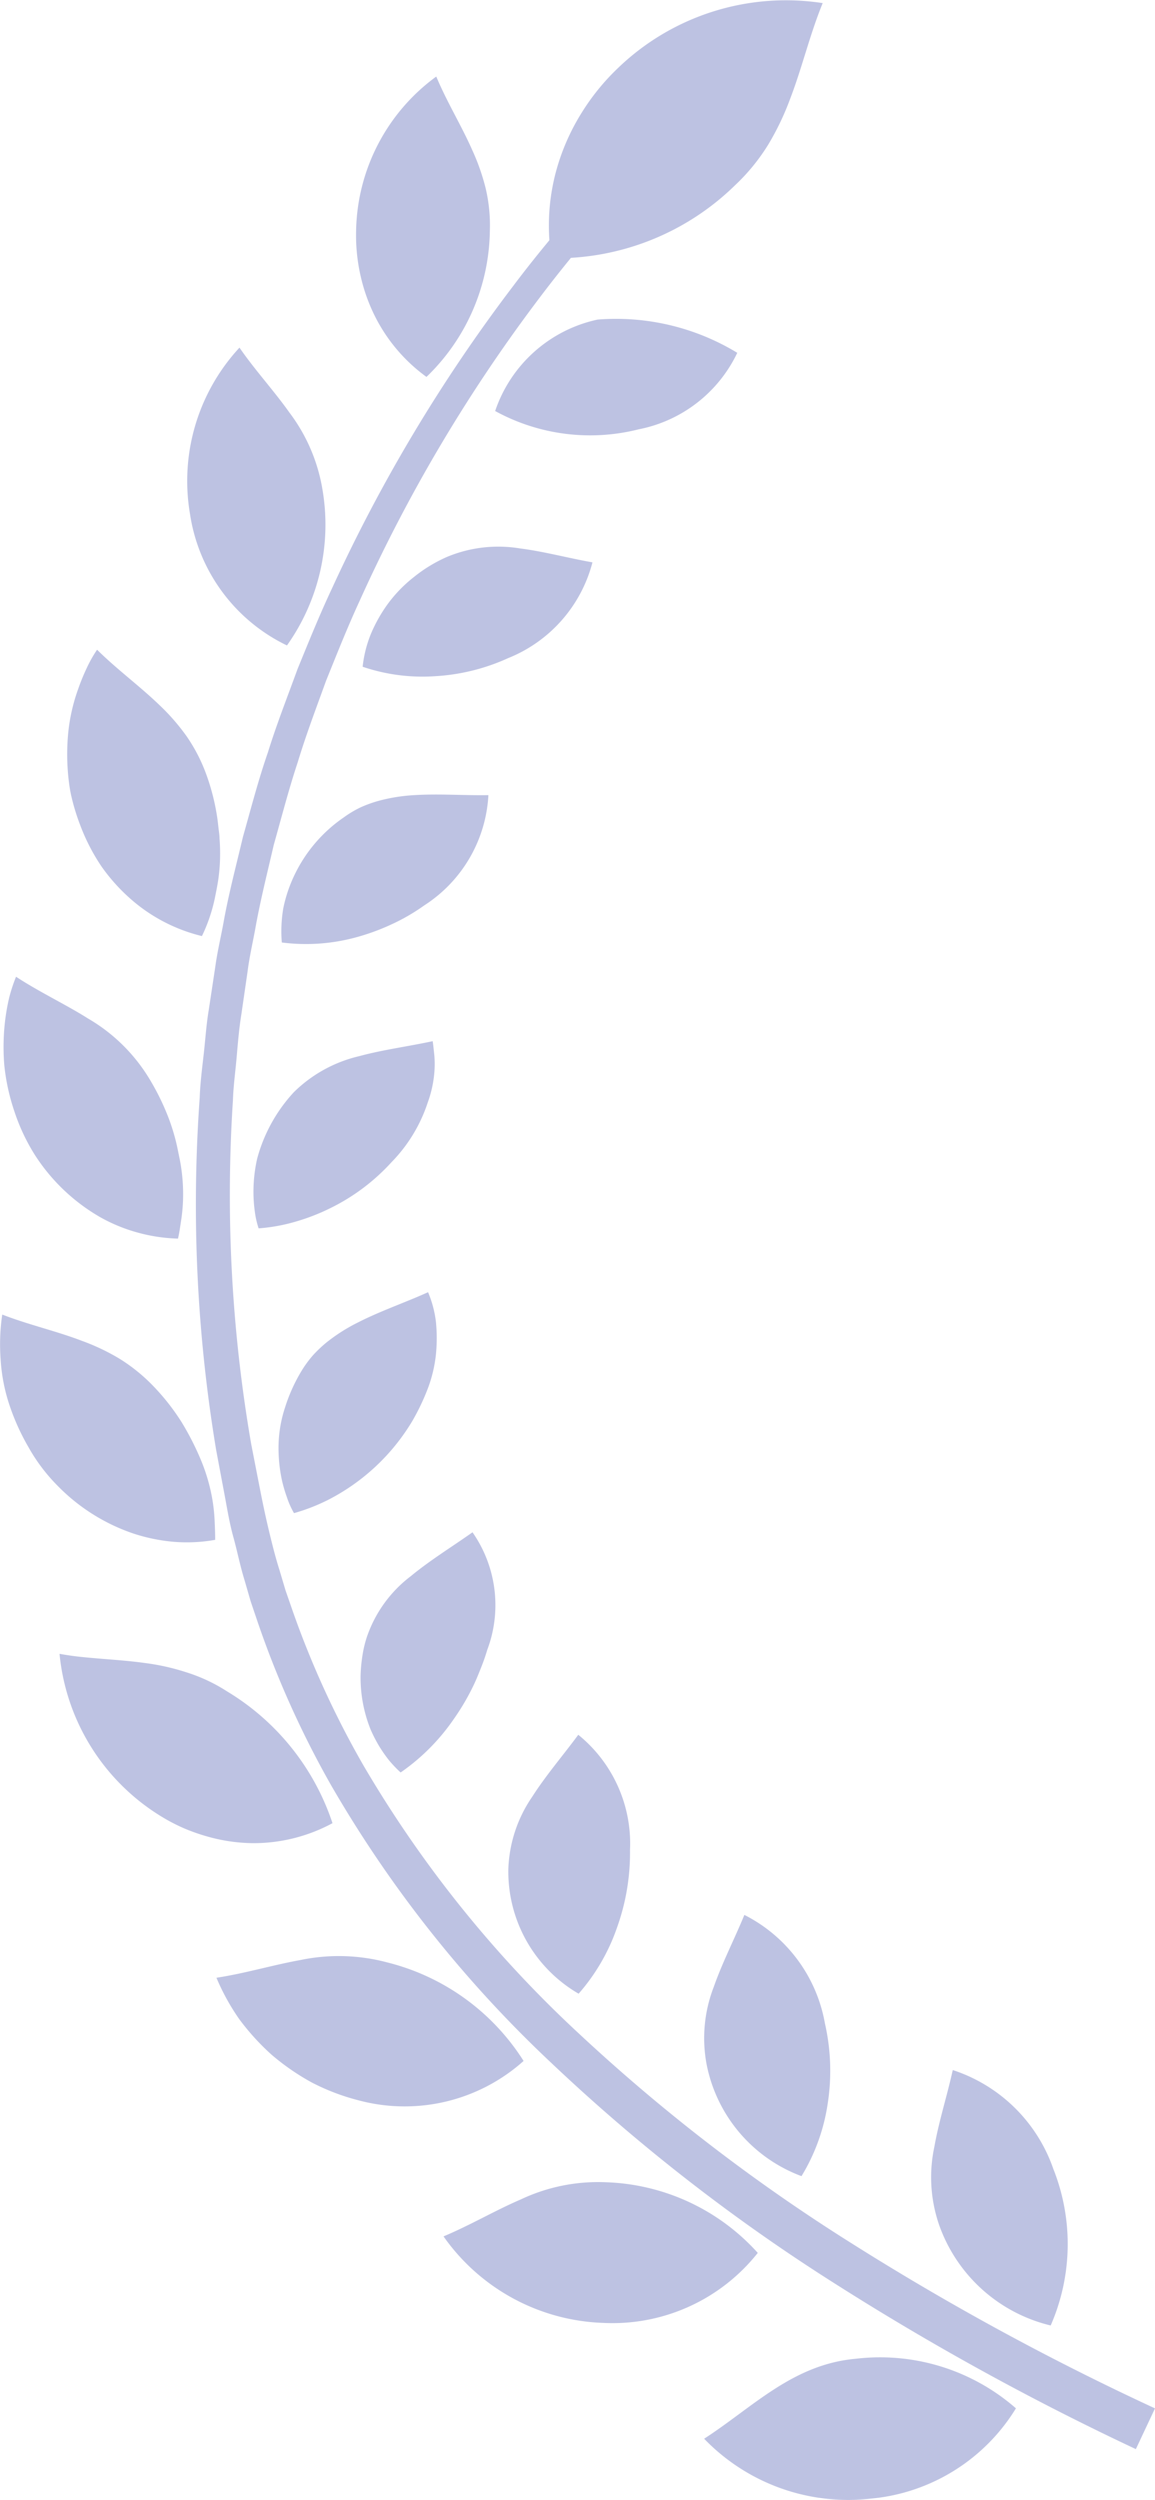
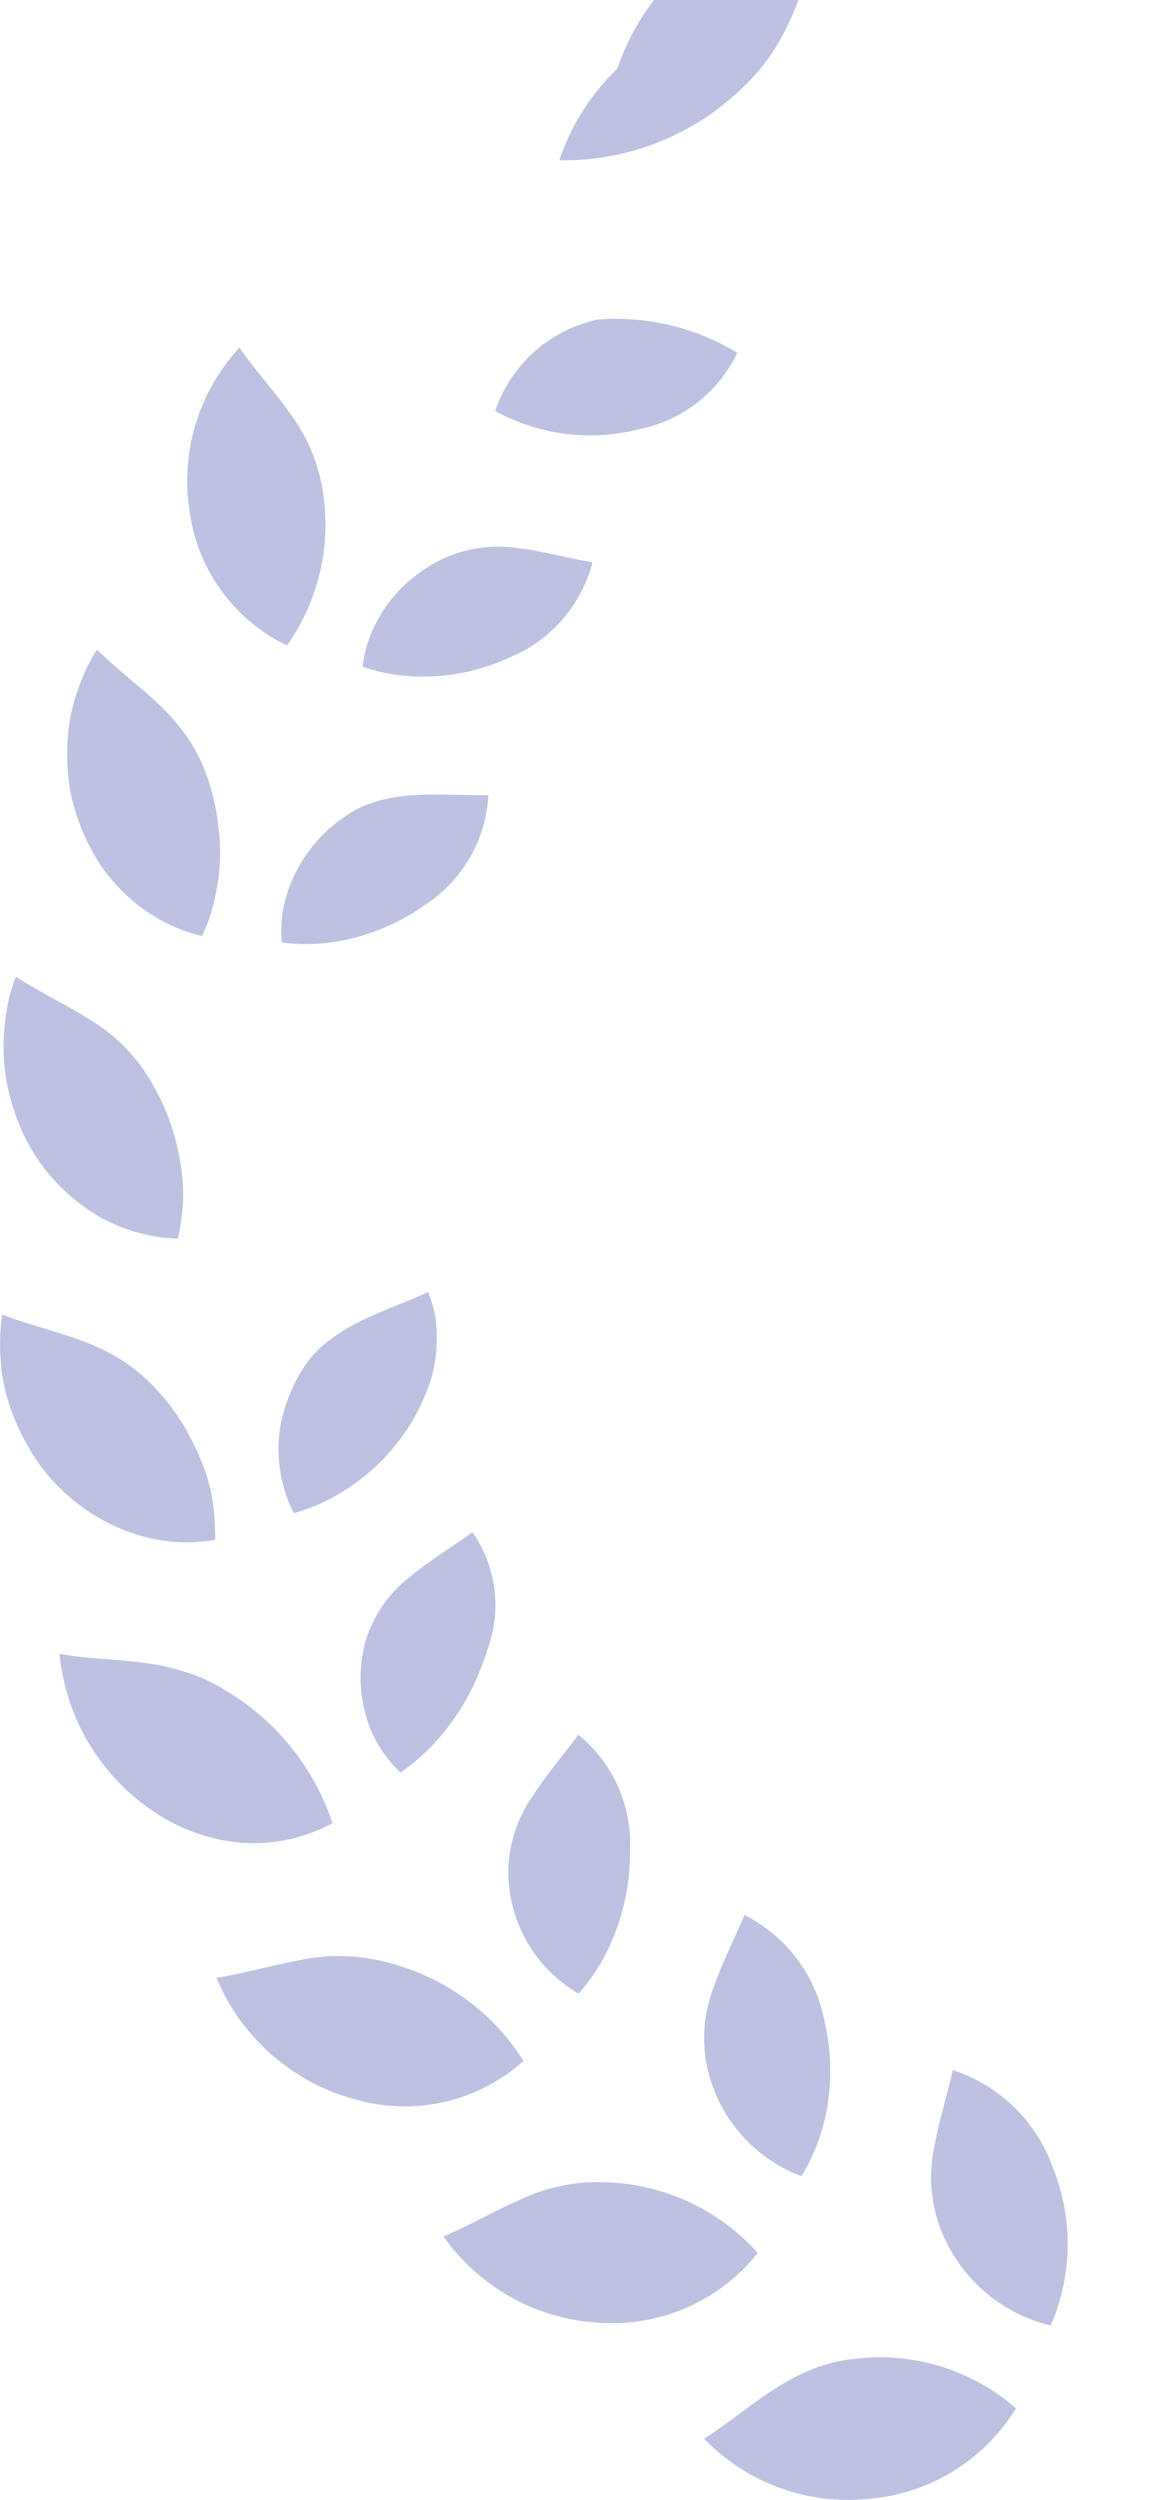
<svg xmlns="http://www.w3.org/2000/svg" width="23.107" height="50" viewBox="0 0 23.107 50">
  <g id="アートワーク_25" data-name="アートワーク 25" transform="translate(11.553 25)">
    <g id="グループ_6796" data-name="グループ 6796" transform="translate(-11.553 -25)">
-       <path id="パス_34782" data-name="パス 34782" d="M20.4,9.171c-.436.419-.826.851-1.213,1.3s-.755.9-1.109,1.371a32.021,32.021,0,0,0-3.617,6.036c-.25.532-.47,1.077-.693,1.622-.2.551-.417,1.1-.591,1.662-.193.556-.34,1.127-.5,1.692-.135.573-.287,1.142-.39,1.722-.053.289-.122.576-.162.868l-.132.874c-.049.29-.067.585-.1.877s-.071.585-.081.88a29.909,29.909,0,0,0,.33,7.045l.163.868c.055.289.1.579.18.868s.136.579.224.863l.124.428.143.422a19.182,19.182,0,0,0,1.46,3.244,24.29,24.29,0,0,0,4.393,5.546A37.118,37.118,0,0,0,24.38,51.7a54.141,54.141,0,0,0,6.161,3.4l.383-.815a53.4,53.4,0,0,1-6.082-3.309,36.281,36.281,0,0,1-5.464-4.207,23.5,23.5,0,0,1-4.287-5.339,18.438,18.438,0,0,1-1.423-3.107l-.139-.4-.122-.41c-.086-.272-.154-.549-.22-.826s-.124-.559-.179-.841L12.843,35a29.222,29.222,0,0,1-.366-6.876c.009-.288.049-.573.074-.859s.048-.574.094-.858l.124-.854c.036-.286.1-.566.153-.85.1-.568.242-1.125.371-1.686.156-.554.3-1.113.481-1.659.167-.551.372-1.09.568-1.632.216-.534.428-1.07.67-1.594a31.461,31.461,0,0,1,3.513-5.947q.518-.693,1.079-1.351c.373-.436.763-.871,1.164-1.261Z" transform="translate(-7.817 -6.114)" fill="#bdc2e2" />
      <path id="パス_34783" data-name="パス 34783" d="M45.6,144.291a3.811,3.811,0,0,0,2.9-1.806,4.129,4.129,0,0,0-3.2-.992c-1.268.112-2.062.97-3.038,1.6A4,4,0,0,0,45.6,144.291Z" transform="translate(-28.175 -94.315)" fill="#bdc2e2" />
      <path id="パス_34784" data-name="パス 34784" d="M29.807,133.747a3.707,3.707,0,0,0,3.1-1.4,4.274,4.274,0,0,0-3.037-1.413,3.615,3.615,0,0,0-1.7.342c-.52.223-1.015.517-1.55.741A4.073,4.073,0,0,0,29.807,133.747Z" transform="translate(-17.747 -87.286)" fill="#bdc2e2" />
      <path id="パス_34785" data-name="パス 34785" d="M15.844,120.26a3.567,3.567,0,0,0,3.3-.788,4.521,4.521,0,0,0-2.724-1.97,3.762,3.762,0,0,0-1.739-.049c-.557.1-1.105.267-1.682.355a4.477,4.477,0,0,0,.453.823,4.769,4.769,0,0,0,.649.715,4.706,4.706,0,0,0,.808.558A4.4,4.4,0,0,0,15.844,120.26Z" transform="translate(-8.669 -78.25)" fill="#bdc2e2" />
      <path id="パス_34786" data-name="パス 34786" d="M5.644,102.512a3.582,3.582,0,0,0,.446.227,3.932,3.932,0,0,0,.455.157,3.457,3.457,0,0,0,.889.129,3.322,3.322,0,0,0,1.6-.4A4.865,4.865,0,0,0,6.926,99.99a3.335,3.335,0,0,0-.82-.384,4.542,4.542,0,0,0-.828-.185c-.28-.039-.564-.06-.849-.083-.143-.012-.286-.024-.43-.039s-.284-.036-.426-.061a4.291,4.291,0,0,0,2.071,3.274Z" transform="translate(-2.382 -66.159)" fill="#bdc2e2" />
      <path id="パス_34787" data-name="パス 34787" d="M1.146,82.3a3.843,3.843,0,0,0,1.526.963,3.542,3.542,0,0,0,.824.166,3.231,3.231,0,0,0,.809-.041c0-.133-.006-.266-.012-.4a3.415,3.415,0,0,0-.043-.4,3.672,3.672,0,0,0-.226-.786,5.614,5.614,0,0,0-.387-.762,4.486,4.486,0,0,0-.559-.716,3.5,3.5,0,0,0-.681-.555,4.3,4.3,0,0,0-.752-.359c-.521-.2-1.071-.322-1.6-.528a4.092,4.092,0,0,0-.033.886,3.554,3.554,0,0,0,.169.9,4.529,4.529,0,0,0,.385.86A3.569,3.569,0,0,0,1.146,82.3Z" transform="translate(0 -52.589)" fill="#bdc2e2" />
      <path id="パス_34788" data-name="パス 34788" d="M.819,62.166a3.811,3.811,0,0,0,1.3,1.246,3.291,3.291,0,0,0,.769.317,3.358,3.358,0,0,0,.8.119c.03-.126.045-.255.066-.385a3.457,3.457,0,0,0,.035-.395,3.625,3.625,0,0,0-.067-.81c-.029-.137-.053-.273-.09-.41a4.109,4.109,0,0,0-.131-.41,4.895,4.895,0,0,0-.4-.81,3.474,3.474,0,0,0-1.209-1.18c-.234-.148-.481-.281-.724-.415s-.486-.269-.72-.423a3.313,3.313,0,0,0-.137.417,4.2,4.2,0,0,0-.079.439,4.464,4.464,0,0,0-.019.914,4.186,4.186,0,0,0,.2.918A3.944,3.944,0,0,0,.819,62.166Z" transform="translate(-0.127 -39.074)" fill="#bdc2e2" />
      <path id="パス_34789" data-name="パス 34789" d="M4.3,42.5a3.966,3.966,0,0,0,.424.822,3.681,3.681,0,0,0,.583.65,3.352,3.352,0,0,0,1.427.743,3.311,3.311,0,0,0,.254-.738c.026-.129.053-.26.073-.392a3.692,3.692,0,0,0,.035-.405,3.9,3.9,0,0,0-.01-.417c0-.07-.013-.141-.021-.212s-.015-.141-.026-.213a4.429,4.429,0,0,0-.221-.865,3.339,3.339,0,0,0-.4-.768,4.26,4.26,0,0,0-.542-.618c-.394-.379-.848-.711-1.24-1.1a2.645,2.645,0,0,0-.211.376,4.167,4.167,0,0,0-.166.407,3.641,3.641,0,0,0-.2.879,4.471,4.471,0,0,0,.007.927c.009.078.019.155.033.233s.033.156.053.233A4.362,4.362,0,0,0,4.3,42.5Z" transform="translate(-2.694 -25.992)" fill="#bdc2e2" />
      <path id="パス_34790" data-name="パス 34790" d="M11.3,24.191a3.491,3.491,0,0,0,1.939,2.625,4.175,4.175,0,0,0,.708-3.132,3.492,3.492,0,0,0-.658-1.525c-.313-.442-.687-.846-1-1.3A3.925,3.925,0,0,0,11.3,24.191Z" transform="translate(-7.498 -13.906)" fill="#bdc2e2" />
      <path id="パス_34791" data-name="パス 34791" d="M58.331,126.18a4.068,4.068,0,0,1-.052,3.134,3.144,3.144,0,0,1-2.228-2,2.919,2.919,0,0,1-.1-1.57c.091-.516.256-1.025.369-1.539A3.171,3.171,0,0,1,58.331,126.18Z" transform="translate(-37.259 -82.801)" fill="#bdc2e2" />
      <path id="パス_34792" data-name="パス 34792" d="M44.665,117.076a4.27,4.27,0,0,1,.057,1.6,3.869,3.869,0,0,1-.525,1.457,3,3,0,0,1-1.9-2.244,2.834,2.834,0,0,1,.145-1.542c.171-.488.415-.959.612-1.439A3.018,3.018,0,0,1,44.665,117.076Z" transform="translate(-28.162 -76.607)" fill="#bdc2e2" />
      <path id="パス_34793" data-name="パス 34793" d="M32.946,106.4a4.431,4.431,0,0,1-.259,1.546,3.972,3.972,0,0,1-.769,1.325,2.824,2.824,0,0,1-1.406-2.5,2.714,2.714,0,0,1,.48-1.443c.275-.43.617-.826.919-1.236A2.8,2.8,0,0,1,32.946,106.4Z" transform="translate(-20.342 -69.394)" fill="#bdc2e2" />
      <path id="パス_34794" data-name="パス 34794" d="M24.191,94.295c-.036.121-.078.241-.126.361s-.093.234-.149.35a4.679,4.679,0,0,1-.39.666,4.157,4.157,0,0,1-1.068,1.075,2.375,2.375,0,0,1-.239-.252,2.783,2.783,0,0,1-.2-.29,2.962,2.962,0,0,1-.162-.318,2.786,2.786,0,0,1-.2-1.086,3.145,3.145,0,0,1,.036-.385,2.236,2.236,0,0,1,.092-.386,2.565,2.565,0,0,1,.876-1.209c.387-.32.827-.589,1.235-.878A2.543,2.543,0,0,1,24.191,94.295Z" transform="translate(-14.443 -61.295)" fill="#bdc2e2" />
      <path id="パス_34795" data-name="パス 34795" d="M19.406,80.113a4.182,4.182,0,0,1-1.674,1.574,3.819,3.819,0,0,1-.695.272,1.658,1.658,0,0,1-.141-.315,2.874,2.874,0,0,1-.1-.34,3.072,3.072,0,0,1-.068-.72,2.59,2.59,0,0,1,.131-.743,3.344,3.344,0,0,1,.325-.721,2.252,2.252,0,0,1,.231-.317,2.578,2.578,0,0,1,.278-.263,3.531,3.531,0,0,1,.633-.4c.447-.227.933-.393,1.393-.6a2.176,2.176,0,0,1,.158.6,3.337,3.337,0,0,1,0,.637,2.744,2.744,0,0,1-.153.663A4.519,4.519,0,0,1,19.406,80.113Z" transform="translate(-11.155 -51.694)" fill="#bdc2e2" />
-       <path id="パス_34796" data-name="パス 34796" d="M17.975,64.9a4.079,4.079,0,0,1-1.221.918,4.164,4.164,0,0,1-.71.275,3.558,3.558,0,0,1-.728.131,1.757,1.757,0,0,1-.076-.336,2.865,2.865,0,0,1-.027-.348,3.011,3.011,0,0,1,.074-.711,3.166,3.166,0,0,1,.732-1.327,2.756,2.756,0,0,1,1.308-.722c.479-.13.975-.193,1.471-.3.008.05.014.1.019.151s.012.1.016.152a2.19,2.19,0,0,1,0,.307,2.306,2.306,0,0,1-.133.615A3.076,3.076,0,0,1,17.975,64.9Z" transform="translate(-10.142 -41.655)" fill="#bdc2e2" />
      <path id="パス_34797" data-name="パス 34797" d="M19.745,49.9a3.963,3.963,0,0,1-.665.384,4.413,4.413,0,0,1-.711.258,3.8,3.8,0,0,1-1.474.1,2.755,2.755,0,0,1,.03-.687,2.864,2.864,0,0,1,.228-.672,2.924,2.924,0,0,1,.979-1.141,2.167,2.167,0,0,1,.333-.2,2.507,2.507,0,0,1,.352-.129,3.434,3.434,0,0,1,.725-.118c.491-.031.993.008,1.486,0A2.8,2.8,0,0,1,19.745,49.9Z" transform="translate(-11.257 -31.791)" fill="#bdc2e2" />
      <path id="パス_34798" data-name="パス 34798" d="M24.68,35.035a4.081,4.081,0,0,1-1.464.363,3.719,3.719,0,0,1-1.45-.189,2.413,2.413,0,0,1,.167-.661,2.992,2.992,0,0,1,.349-.613,2.761,2.761,0,0,1,.514-.524,2.91,2.91,0,0,1,.66-.4,2.662,2.662,0,0,1,1.456-.169c.486.062.969.194,1.452.279A2.83,2.83,0,0,1,24.68,35.035Z" transform="translate(-14.511 -21.873)" fill="#bdc2e2" />
      <path id="パス_34799" data-name="パス 34799" d="M32.6,21.256a3.955,3.955,0,0,1-2.871-.366,2.78,2.78,0,0,1,2.05-1.829,4.667,4.667,0,0,1,2.794.665A2.774,2.774,0,0,1,32.6,21.256Z" transform="translate(-19.823 -12.669)" fill="#bdc2e2" />
-       <path id="パス_34800" data-name="パス 34800" d="M21.37,7.7a3.637,3.637,0,0,0,.093.9,3.523,3.523,0,0,0,.287.8,3.356,3.356,0,0,0,1.028,1.208,4.128,4.128,0,0,0,1.268-2.923,3.211,3.211,0,0,0-.084-.85,4.333,4.333,0,0,0-.269-.766c-.217-.492-.507-.96-.719-1.469A3.9,3.9,0,0,0,21.37,7.7Z" transform="translate(-14.246 -3.069)" fill="#bdc2e2" />
-       <path id="パス_34801" data-name="パス 34801" d="M34.317,1.374a4.521,4.521,0,0,0-.71.876,4.372,4.372,0,0,0-.449.955A4.163,4.163,0,0,0,33,5.165a5.118,5.118,0,0,0,3.67-1.457,3.985,3.985,0,0,0,.669-.82,5.391,5.391,0,0,0,.434-.907c.24-.622.394-1.287.653-1.919A4.843,4.843,0,0,0,34.317,1.374Z" transform="translate(-21.967 0)" fill="#bdc2e2" />
+       <path id="パス_34801" data-name="パス 34801" d="M34.317,1.374a4.521,4.521,0,0,0-.71.876,4.372,4.372,0,0,0-.449.955a5.118,5.118,0,0,0,3.67-1.457,3.985,3.985,0,0,0,.669-.82,5.391,5.391,0,0,0,.434-.907c.24-.622.394-1.287.653-1.919A4.843,4.843,0,0,0,34.317,1.374Z" transform="translate(-21.967 0)" fill="#bdc2e2" />
    </g>
  </g>
</svg>